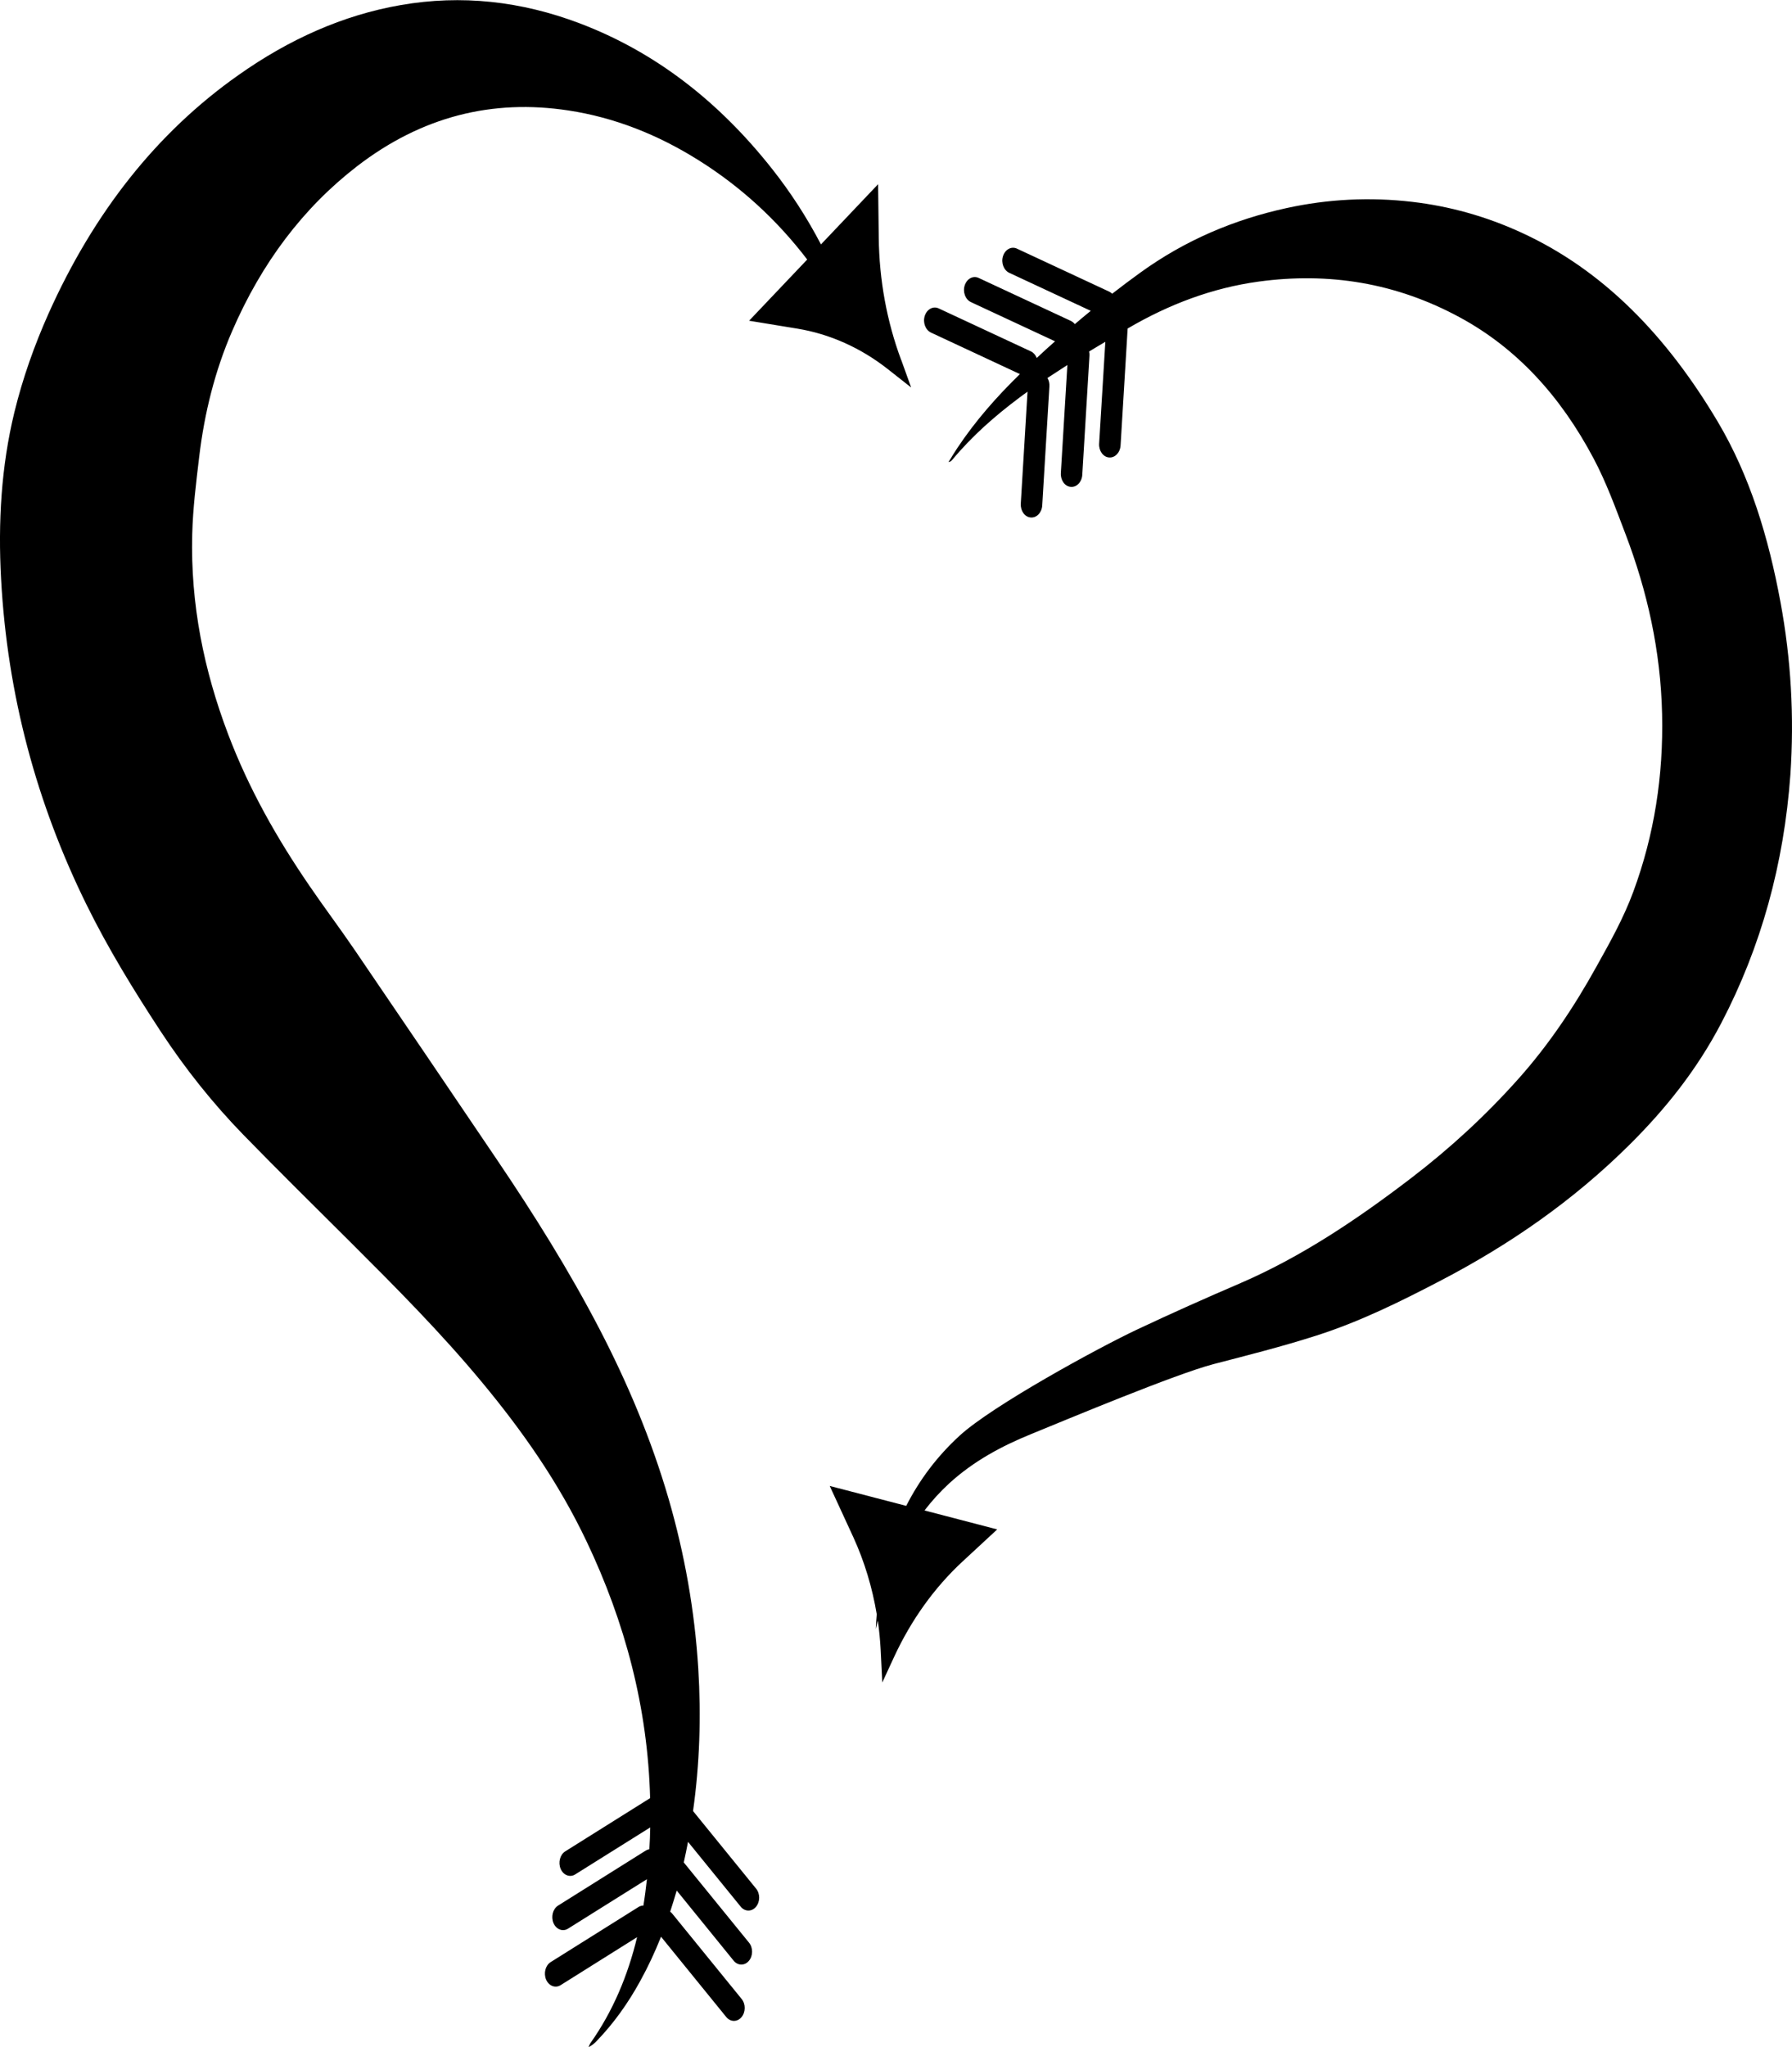
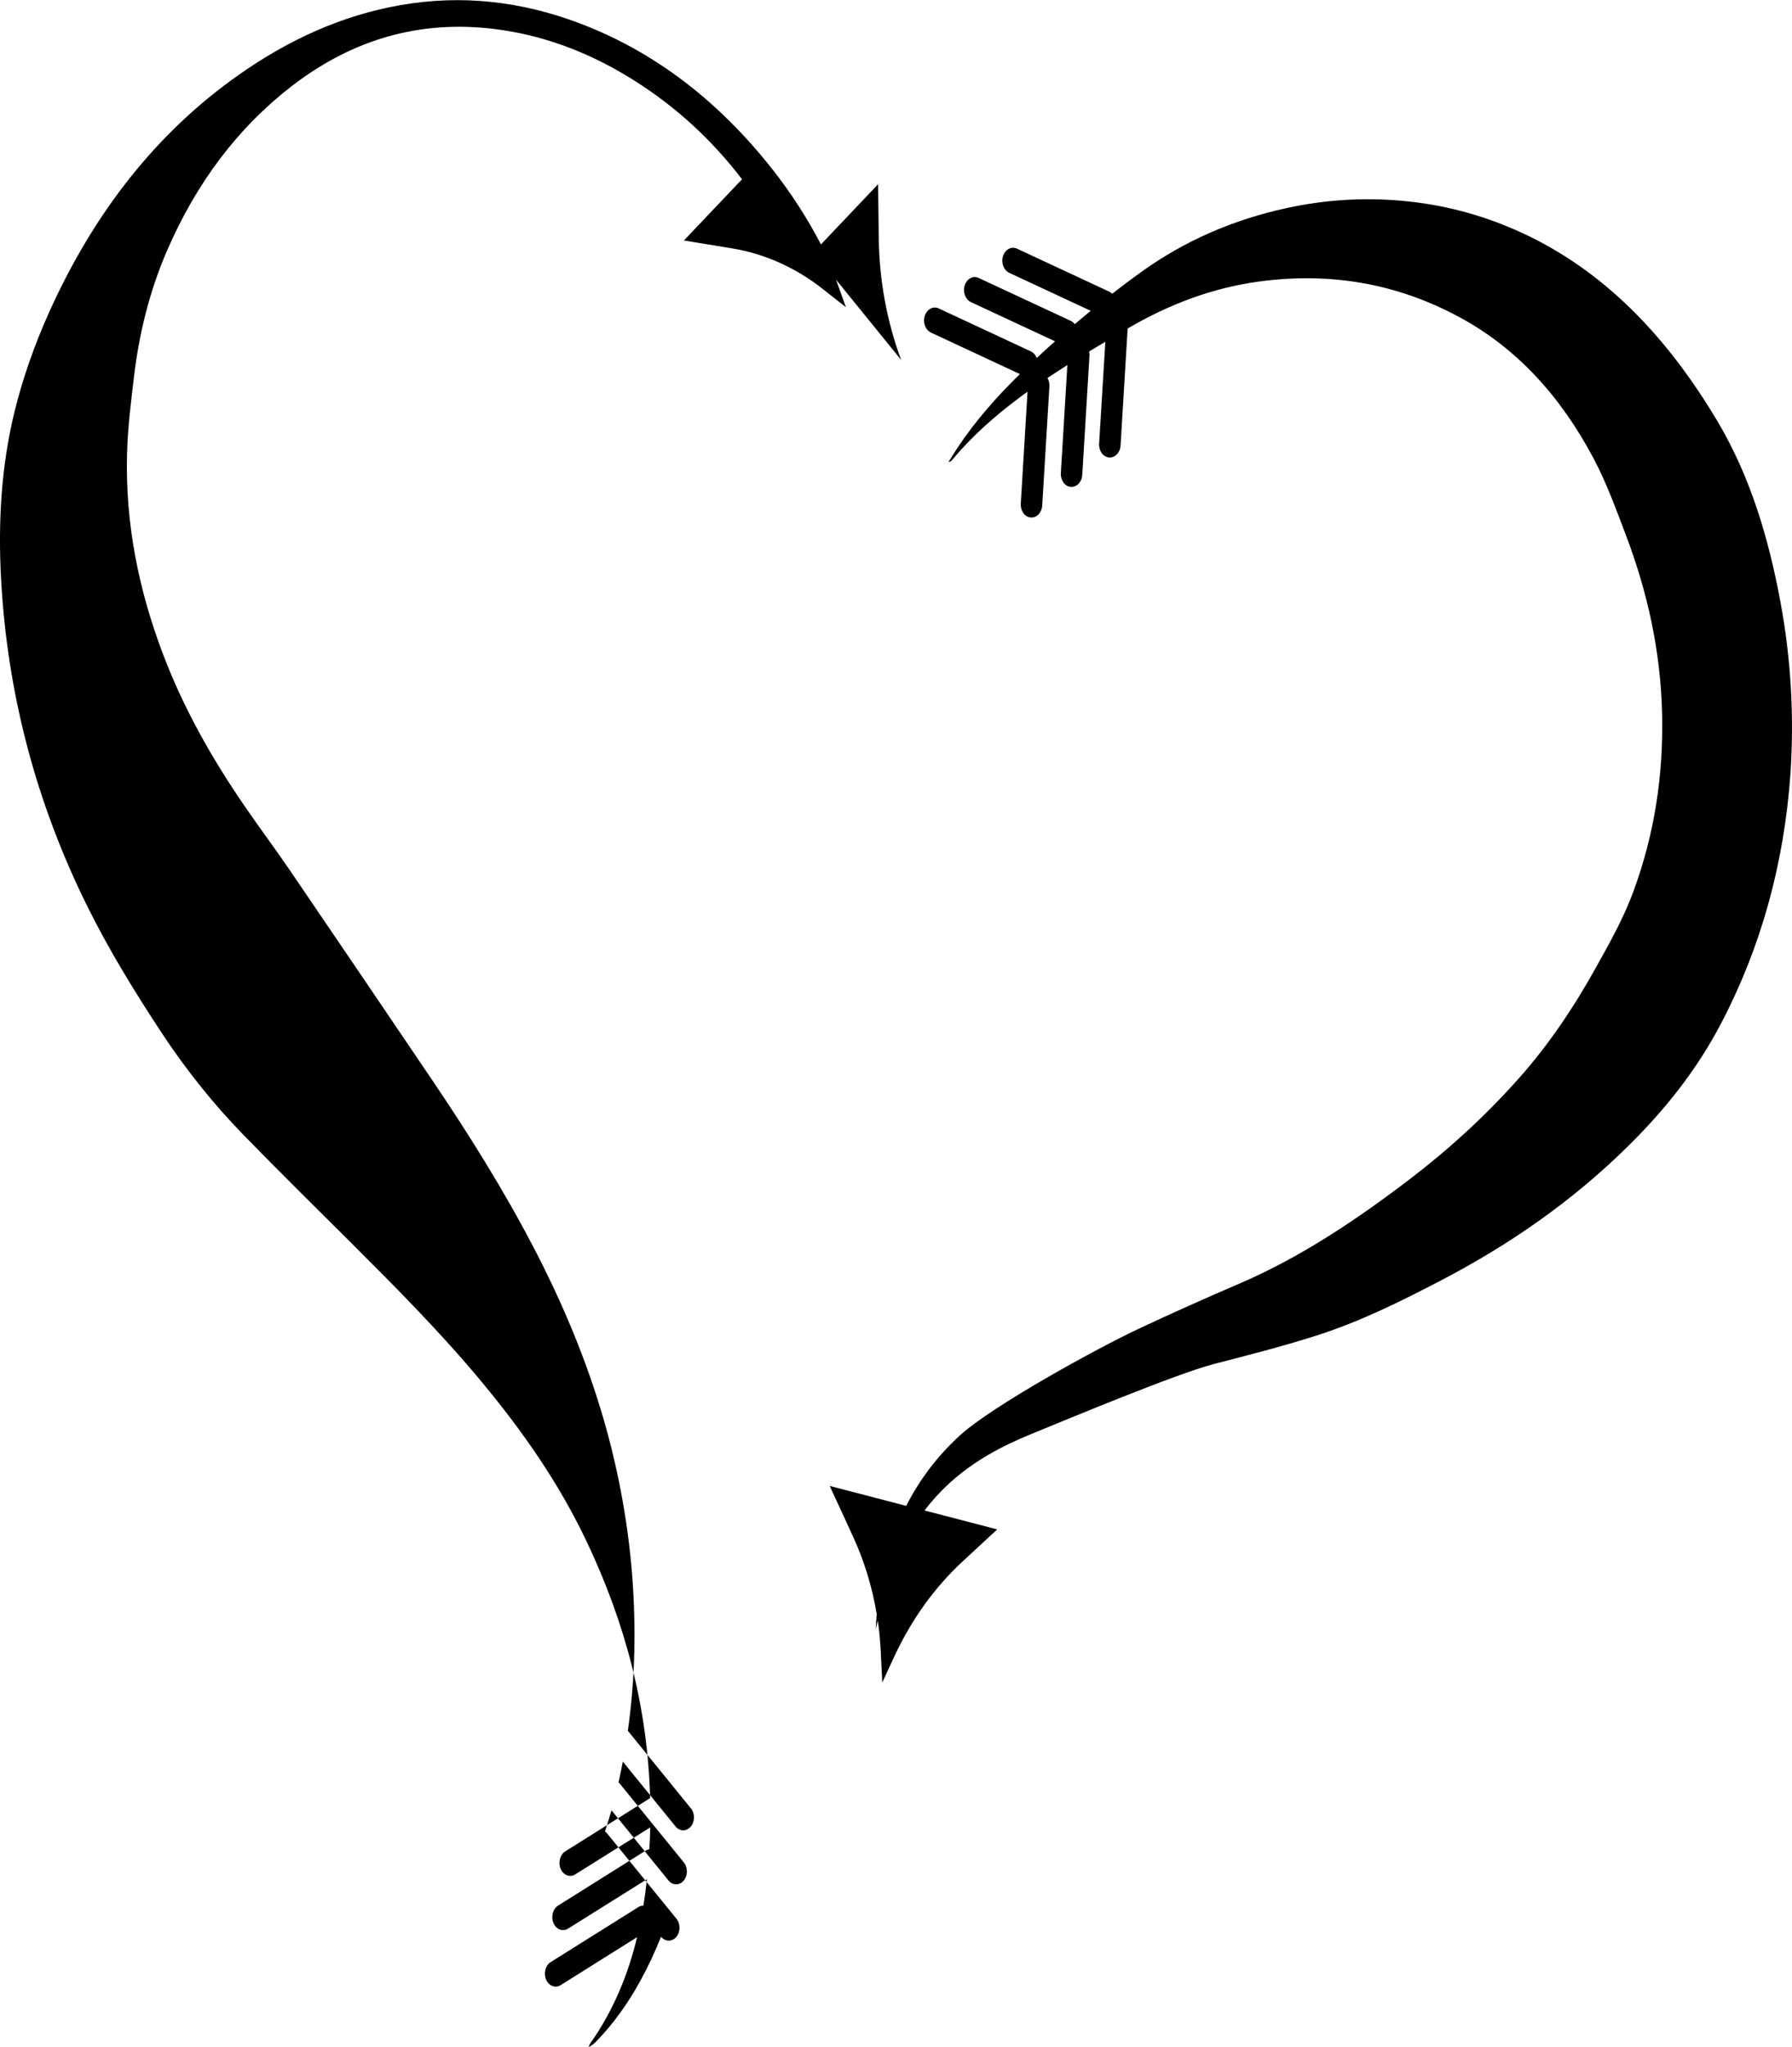
<svg xmlns="http://www.w3.org/2000/svg" xml:space="preserve" width="1.46in" height="1.667in" version="1.0" shape-rendering="geometricPrecision" text-rendering="geometricPrecision" image-rendering="optimizeQuality" fill-rule="evenodd" clip-rule="evenodd" viewBox="0 0 1459.94 1666.67">
  <g id="Layer_x0020_1">
-     <path fill="black" fill-rule="nonzero" d="M1450.57 490.22c-9.75,-52.76 -24.83,-102.76 -51.24,-147.18 -41.41,-69.6 -93.01,-123.24 -160.13,-153.92 -28.64,-13.12 -58.25,-21.36 -88.75,-24.91 -34.22,-3.99 -68.36,-2.31 -102.14,5.05 -42.38,9.22 -82.55,25.98 -119.52,52.75 -7.63,5.5 -15.16,11.17 -22.7,17.02 -0.71,-0.7 -1.51,-1.24 -2.39,-1.69l-75.19 -35.02c-4.52,-2.13 -9.58,0.62 -11.35,6.03 -1.77,5.41 0.54,11.52 5.06,13.65l66.41 30.95c-4.34,3.54 -8.69,7.18 -12.94,10.81 -0.89,-1.06 -1.95,-1.95 -3.19,-2.57l-75.19 -35.02c-4.52,-2.13 -9.57,0.62 -11.35,6.03 -1.77,5.41 0.53,11.53 5.06,13.65l68.54 31.92c-5.06,4.43 -10.02,8.95 -14.9,13.56 -0.89,-2.31 -2.57,-4.26 -4.7,-5.32l-75.19 -35.02c-4.52,-2.13 -9.57,0.62 -11.35,6.02 -1.77,5.41 0.54,11.53 5.06,13.66l72.44 33.78c-18.62,18.18 -36.09,37.77 -51.16,60.47 -2.4,3.63 -4.7,7.45 -7,11.17 1.51,-0.18 2.3,-0.98 3.1,-1.87 16.31,-19.59 34.84,-35.73 54.35,-50.36 2.31,-1.69 4.61,-3.46 6.92,-5.05l-5.5 91.14c-0.35,5.85 3.28,10.91 8.07,11.26 4.79,0.44 9.04,-3.9 9.4,-9.76l5.85 -96.91c0.18,-2.57 -0.44,-4.96 -1.59,-6.91 5.41,-3.55 10.82,-7.09 16.23,-10.55l-5.32 87.95c-0.35,5.85 3.28,10.91 8.07,11.26 4.79,0.44 9.04,-3.9 9.39,-9.76l5.85 -96.91c0.09,-1.24 0,-2.39 -0.27,-3.55 4.44,-2.66 8.78,-5.32 13.21,-7.89l-5.06 82.9c-0.35,5.85 3.28,10.91 8.07,11.26 4.78,0.44 9.04,-3.91 9.4,-9.76l5.76 -95.22c33.87,-19.86 69.24,-33.07 106.74,-38.21 56.83,-7.72 111.72,0.8 164.11,29.26 45.93,24.92 81.74,63.75 108.79,114.82 10.37,19.5 18,40.61 25.98,61.53 17.74,46.54 28.64,95.04 29.79,146.46 1.15,50.36 -6.38,98.5 -23.41,144.61 -7.98,21.63 -18.97,41.14 -29.88,60.73 -18.44,33.34 -39.28,64.28 -63.66,91.59 -26.95,30.24 -56.12,56.92 -87.15,80.68 -44.24,33.87 -89.81,64.37 -139.29,85.74 -28.28,12.15 -56.39,24.65 -84.41,37.86 -31.12,14.63 -117.7,61.78 -144.56,86.43 -18.18,16.67 -32.63,35.82 -43.44,57.1l-62.33 -16.22 19.33 41.94c8.95,19.59 15.34,40.7 18.97,62.51 -0.35,3.98 -0.62,7.98 -0.8,12.06 0.53,-2.31 1.15,-4.52 1.68,-6.83 1.15,7.71 1.86,15.61 2.31,23.5l1.33 26.86 9.67 -20.92c13.92,-30.06 32.8,-56.3 55.41,-77.31l28.55 -26.42 -59.22 -15.43c5.94,-7.8 12.59,-15.07 19.86,-21.81 20.22,-18.53 43.18,-30.68 67.12,-40.43 29.96,-12.24 117.6,-48.84 148.46,-56.91 28.02,-7.27 56.12,-14.36 83.79,-23.23 35.11,-11.17 68.71,-27.75 101.96,-45.13 55.15,-28.81 107.02,-64.37 153.56,-110.65 28.81,-28.64 54.44,-60.47 74.47,-98.86 32.36,-61.98 50.98,-129.44 56.21,-202.15 3.19,-47.08 0.53,-93.98 -8.07,-140.35zm-716.39 -197.27c-11.7,-31.39 -17.91,-65.35 -18.26,-99.75l-0.53 -43.35 -46.55 49.03c-11.35,-21.72 -24.47,-42.02 -39.36,-60.91 -43.98,-55.86 -96.2,-96.02 -157.37,-119.16 -47.61,-18 -96.11,-23.41 -145.59,-14.81 -47.25,8.16 -91.23,28.02 -132.28,57.01 -66.76,46.99 -117.92,112.16 -154.63,194 -11.52,25.8 -21.1,52.66 -27.93,80.68 -10.72,44.15 -13.3,89.55 -10.81,135.39 5.14,95.13 29.17,183.17 69.43,265.01 18,36.53 38.92,70.48 60.73,103.73 20.13,30.59 42.47,58.52 67.03,83.78 28.91,29.7 58.43,58.7 87.69,87.87 36.79,36.7 73.59,73.59 107.37,114.37 32.36,39.01 61.8,80.77 84.67,128.82 31.47,66.06 49.92,135.48 51.87,209.24l-69.16 43.35c-4.25,2.66 -5.94,9.04 -3.72,14.28 2.22,5.14 7.54,7.18 11.79,4.52l61.18 -38.3c-0.09,5.85 -0.35,11.79 -0.71,17.73 -0.97,0.18 -1.86,0.53 -2.83,1.06l-71.55 44.87c-4.25,2.66 -5.94,9.04 -3.72,14.27 2.22,5.15 7.54,7.18 11.8,4.52l64.28 -40.25c0,0.09 0,0.17 0,0.26 -0.8,7.18 -1.68,14.19 -2.83,21.19 -1.33,0 -2.75,0.35 -3.99,1.15l-71.55 44.86c-4.26,2.66 -5.94,9.04 -3.72,14.28 2.22,5.14 7.54,7.18 11.79,4.52l62.33 -39.1c-7.54,31.3 -19.69,60.29 -37.95,86.18 -0.71,0.98 -1.06,2.22 -1.59,3.37 2.75,-1.33 4.96,-3.19 6.91,-5.32 13.57,-14.1 25.18,-30.32 35.02,-48.23 6.47,-11.7 12.15,-23.85 17.11,-36.35l53.11 65.34c3.37,4.17 8.96,4.26 12.42,0.18 3.45,-4.08 3.54,-10.73 0.09,-14.9l-56.48 -69.42c-0.54,-0.62 -1.07,-1.15 -1.69,-1.6 1.86,-5.67 3.63,-11.44 5.32,-17.2l46.37 57.09c3.37,4.17 8.95,4.26 12.41,0.18 3.46,-4.08 3.54,-10.73 0.09,-14.9l-53.11 -65.26c1.24,-5.59 2.39,-11.17 3.46,-16.76l42.91 52.76c3.37,4.17 8.96,4.25 12.42,0.17 3.46,-4.08 3.54,-10.72 0.09,-14.89l-51.33 -63.13c5.41,-38.39 6.65,-77.05 4.26,-116.06 -2.93,-47.34 -11.17,-93.27 -24.11,-137.96 -14.19,-48.76 -33.61,-94.6 -56.3,-138.31 -25.09,-48.23 -53.55,-93.54 -83.34,-137.6 -38.66,-57.1 -77.31,-114.2 -116.15,-171.12 -12.15,-17.82 -25,-34.84 -37.15,-52.67 -25.98,-37.95 -49.03,-78.29 -66.05,-123.24 -19.59,-51.69 -30.68,-105.68 -29.17,-162.69 0.53,-21.02 3.19,-42.12 5.67,-62.95 4.26,-35.73 12.86,-70.04 26.78,-102.22 24.03,-55.59 57.89,-100.45 101.78,-134.32 52.84,-40.7 110.38,-54.88 172.18,-45.48 37.42,5.67 72.79,19.59 106.22,40.61 33.78,21.19 63.39,48.05 88.39,80.77l-47.34 49.83 39.45 6.47c26.33,4.35 51.6,15.61 73.85,33.16l18.71 14.72 -8.07 -22.43z" />
+     <path fill="black" fill-rule="nonzero" d="M1450.57 490.22c-9.75,-52.76 -24.83,-102.76 -51.24,-147.18 -41.41,-69.6 -93.01,-123.24 -160.13,-153.92 -28.64,-13.12 -58.25,-21.36 -88.75,-24.91 -34.22,-3.99 -68.36,-2.31 -102.14,5.05 -42.38,9.22 -82.55,25.98 -119.52,52.75 -7.63,5.5 -15.16,11.17 -22.7,17.02 -0.71,-0.7 -1.51,-1.24 -2.39,-1.69l-75.19 -35.02c-4.52,-2.13 -9.58,0.62 -11.35,6.03 -1.77,5.41 0.54,11.52 5.06,13.65l66.41 30.95c-4.34,3.54 -8.69,7.18 -12.94,10.81 -0.89,-1.06 -1.95,-1.95 -3.19,-2.57l-75.19 -35.02c-4.52,-2.13 -9.57,0.62 -11.35,6.03 -1.77,5.41 0.53,11.53 5.06,13.65l68.54 31.92c-5.06,4.43 -10.02,8.95 -14.9,13.56 -0.89,-2.31 -2.57,-4.26 -4.7,-5.32l-75.19 -35.02c-4.52,-2.13 -9.57,0.62 -11.35,6.02 -1.77,5.41 0.54,11.53 5.06,13.66l72.44 33.78c-18.62,18.18 -36.09,37.77 -51.16,60.47 -2.4,3.63 -4.7,7.45 -7,11.17 1.51,-0.18 2.3,-0.98 3.1,-1.87 16.31,-19.59 34.84,-35.73 54.35,-50.36 2.31,-1.69 4.61,-3.46 6.92,-5.05l-5.5 91.14c-0.35,5.85 3.28,10.91 8.07,11.26 4.79,0.44 9.04,-3.9 9.4,-9.76l5.85 -96.91c0.18,-2.57 -0.44,-4.96 -1.59,-6.91 5.41,-3.55 10.82,-7.09 16.23,-10.55l-5.32 87.95c-0.35,5.85 3.28,10.91 8.07,11.26 4.79,0.44 9.04,-3.9 9.39,-9.76l5.85 -96.91c0.09,-1.24 0,-2.39 -0.27,-3.55 4.44,-2.66 8.78,-5.32 13.21,-7.89l-5.06 82.9c-0.35,5.85 3.28,10.91 8.07,11.26 4.78,0.44 9.04,-3.91 9.4,-9.76l5.76 -95.22c33.87,-19.86 69.24,-33.07 106.74,-38.21 56.83,-7.72 111.72,0.8 164.11,29.26 45.93,24.92 81.74,63.75 108.79,114.82 10.37,19.5 18,40.61 25.98,61.53 17.74,46.54 28.64,95.04 29.79,146.46 1.15,50.36 -6.38,98.5 -23.41,144.61 -7.98,21.63 -18.97,41.14 -29.88,60.73 -18.44,33.34 -39.28,64.28 -63.66,91.59 -26.95,30.24 -56.12,56.92 -87.15,80.68 -44.24,33.87 -89.81,64.37 -139.29,85.74 -28.28,12.15 -56.39,24.65 -84.41,37.86 -31.12,14.63 -117.7,61.78 -144.56,86.43 -18.18,16.67 -32.63,35.82 -43.44,57.1l-62.33 -16.22 19.33 41.94c8.95,19.59 15.34,40.7 18.97,62.51 -0.35,3.98 -0.62,7.98 -0.8,12.06 0.53,-2.31 1.15,-4.52 1.68,-6.83 1.15,7.71 1.86,15.61 2.31,23.5l1.33 26.86 9.67 -20.92c13.92,-30.06 32.8,-56.3 55.41,-77.31l28.55 -26.42 -59.22 -15.43c5.94,-7.8 12.59,-15.07 19.86,-21.81 20.22,-18.53 43.18,-30.68 67.12,-40.43 29.96,-12.24 117.6,-48.84 148.46,-56.91 28.02,-7.27 56.12,-14.36 83.79,-23.23 35.11,-11.17 68.71,-27.75 101.96,-45.13 55.15,-28.81 107.02,-64.37 153.56,-110.65 28.81,-28.64 54.44,-60.47 74.47,-98.86 32.36,-61.98 50.98,-129.44 56.21,-202.15 3.19,-47.08 0.53,-93.98 -8.07,-140.35zm-716.39 -197.27c-11.7,-31.39 -17.91,-65.35 -18.26,-99.75l-0.53 -43.35 -46.55 49.03c-11.35,-21.72 -24.47,-42.02 -39.36,-60.91 -43.98,-55.86 -96.2,-96.02 -157.37,-119.16 -47.61,-18 -96.11,-23.41 -145.59,-14.81 -47.25,8.16 -91.23,28.02 -132.28,57.01 -66.76,46.99 -117.92,112.16 -154.63,194 -11.52,25.8 -21.1,52.66 -27.93,80.68 -10.72,44.15 -13.3,89.55 -10.81,135.39 5.14,95.13 29.17,183.17 69.43,265.01 18,36.53 38.92,70.48 60.73,103.73 20.13,30.59 42.47,58.52 67.03,83.78 28.91,29.7 58.43,58.7 87.69,87.87 36.79,36.7 73.59,73.59 107.37,114.37 32.36,39.01 61.8,80.77 84.67,128.82 31.47,66.06 49.92,135.48 51.87,209.24l-69.16 43.35c-4.25,2.66 -5.94,9.04 -3.72,14.28 2.22,5.14 7.54,7.18 11.79,4.52l61.18 -38.3c-0.09,5.85 -0.35,11.79 -0.71,17.73 -0.97,0.18 -1.86,0.53 -2.83,1.06l-71.55 44.87c-4.25,2.66 -5.94,9.04 -3.72,14.27 2.22,5.15 7.54,7.18 11.8,4.52l64.28 -40.25c0,0.09 0,0.17 0,0.26 -0.8,7.18 -1.68,14.19 -2.83,21.19 -1.33,0 -2.75,0.35 -3.99,1.15l-71.55 44.86c-4.26,2.66 -5.94,9.04 -3.72,14.28 2.22,5.14 7.54,7.18 11.79,4.52l62.33 -39.1c-7.54,31.3 -19.69,60.29 -37.95,86.18 -0.71,0.98 -1.06,2.22 -1.59,3.37 2.75,-1.33 4.96,-3.19 6.91,-5.32 13.57,-14.1 25.18,-30.32 35.02,-48.23 6.47,-11.7 12.15,-23.85 17.11,-36.35c3.37,4.17 8.96,4.26 12.42,0.18 3.45,-4.08 3.54,-10.73 0.09,-14.9l-56.48 -69.42c-0.54,-0.62 -1.07,-1.15 -1.69,-1.6 1.86,-5.67 3.63,-11.44 5.32,-17.2l46.37 57.09c3.37,4.17 8.95,4.26 12.41,0.18 3.46,-4.08 3.54,-10.73 0.09,-14.9l-53.11 -65.26c1.24,-5.59 2.39,-11.17 3.46,-16.76l42.91 52.76c3.37,4.17 8.96,4.25 12.42,0.17 3.46,-4.08 3.54,-10.72 0.09,-14.89l-51.33 -63.13c5.41,-38.39 6.65,-77.05 4.26,-116.06 -2.93,-47.34 -11.17,-93.27 -24.11,-137.96 -14.19,-48.76 -33.61,-94.6 -56.3,-138.31 -25.09,-48.23 -53.55,-93.54 -83.34,-137.6 -38.66,-57.1 -77.31,-114.2 -116.15,-171.12 -12.15,-17.82 -25,-34.84 -37.15,-52.67 -25.98,-37.95 -49.03,-78.29 -66.05,-123.24 -19.59,-51.69 -30.68,-105.68 -29.17,-162.69 0.53,-21.02 3.19,-42.12 5.67,-62.95 4.26,-35.73 12.86,-70.04 26.78,-102.22 24.03,-55.59 57.89,-100.45 101.78,-134.32 52.84,-40.7 110.38,-54.88 172.18,-45.48 37.42,5.67 72.79,19.59 106.22,40.61 33.78,21.19 63.39,48.05 88.39,80.77l-47.34 49.83 39.45 6.47c26.33,4.35 51.6,15.61 73.85,33.16l18.71 14.72 -8.07 -22.43z" />
  </g>
</svg>